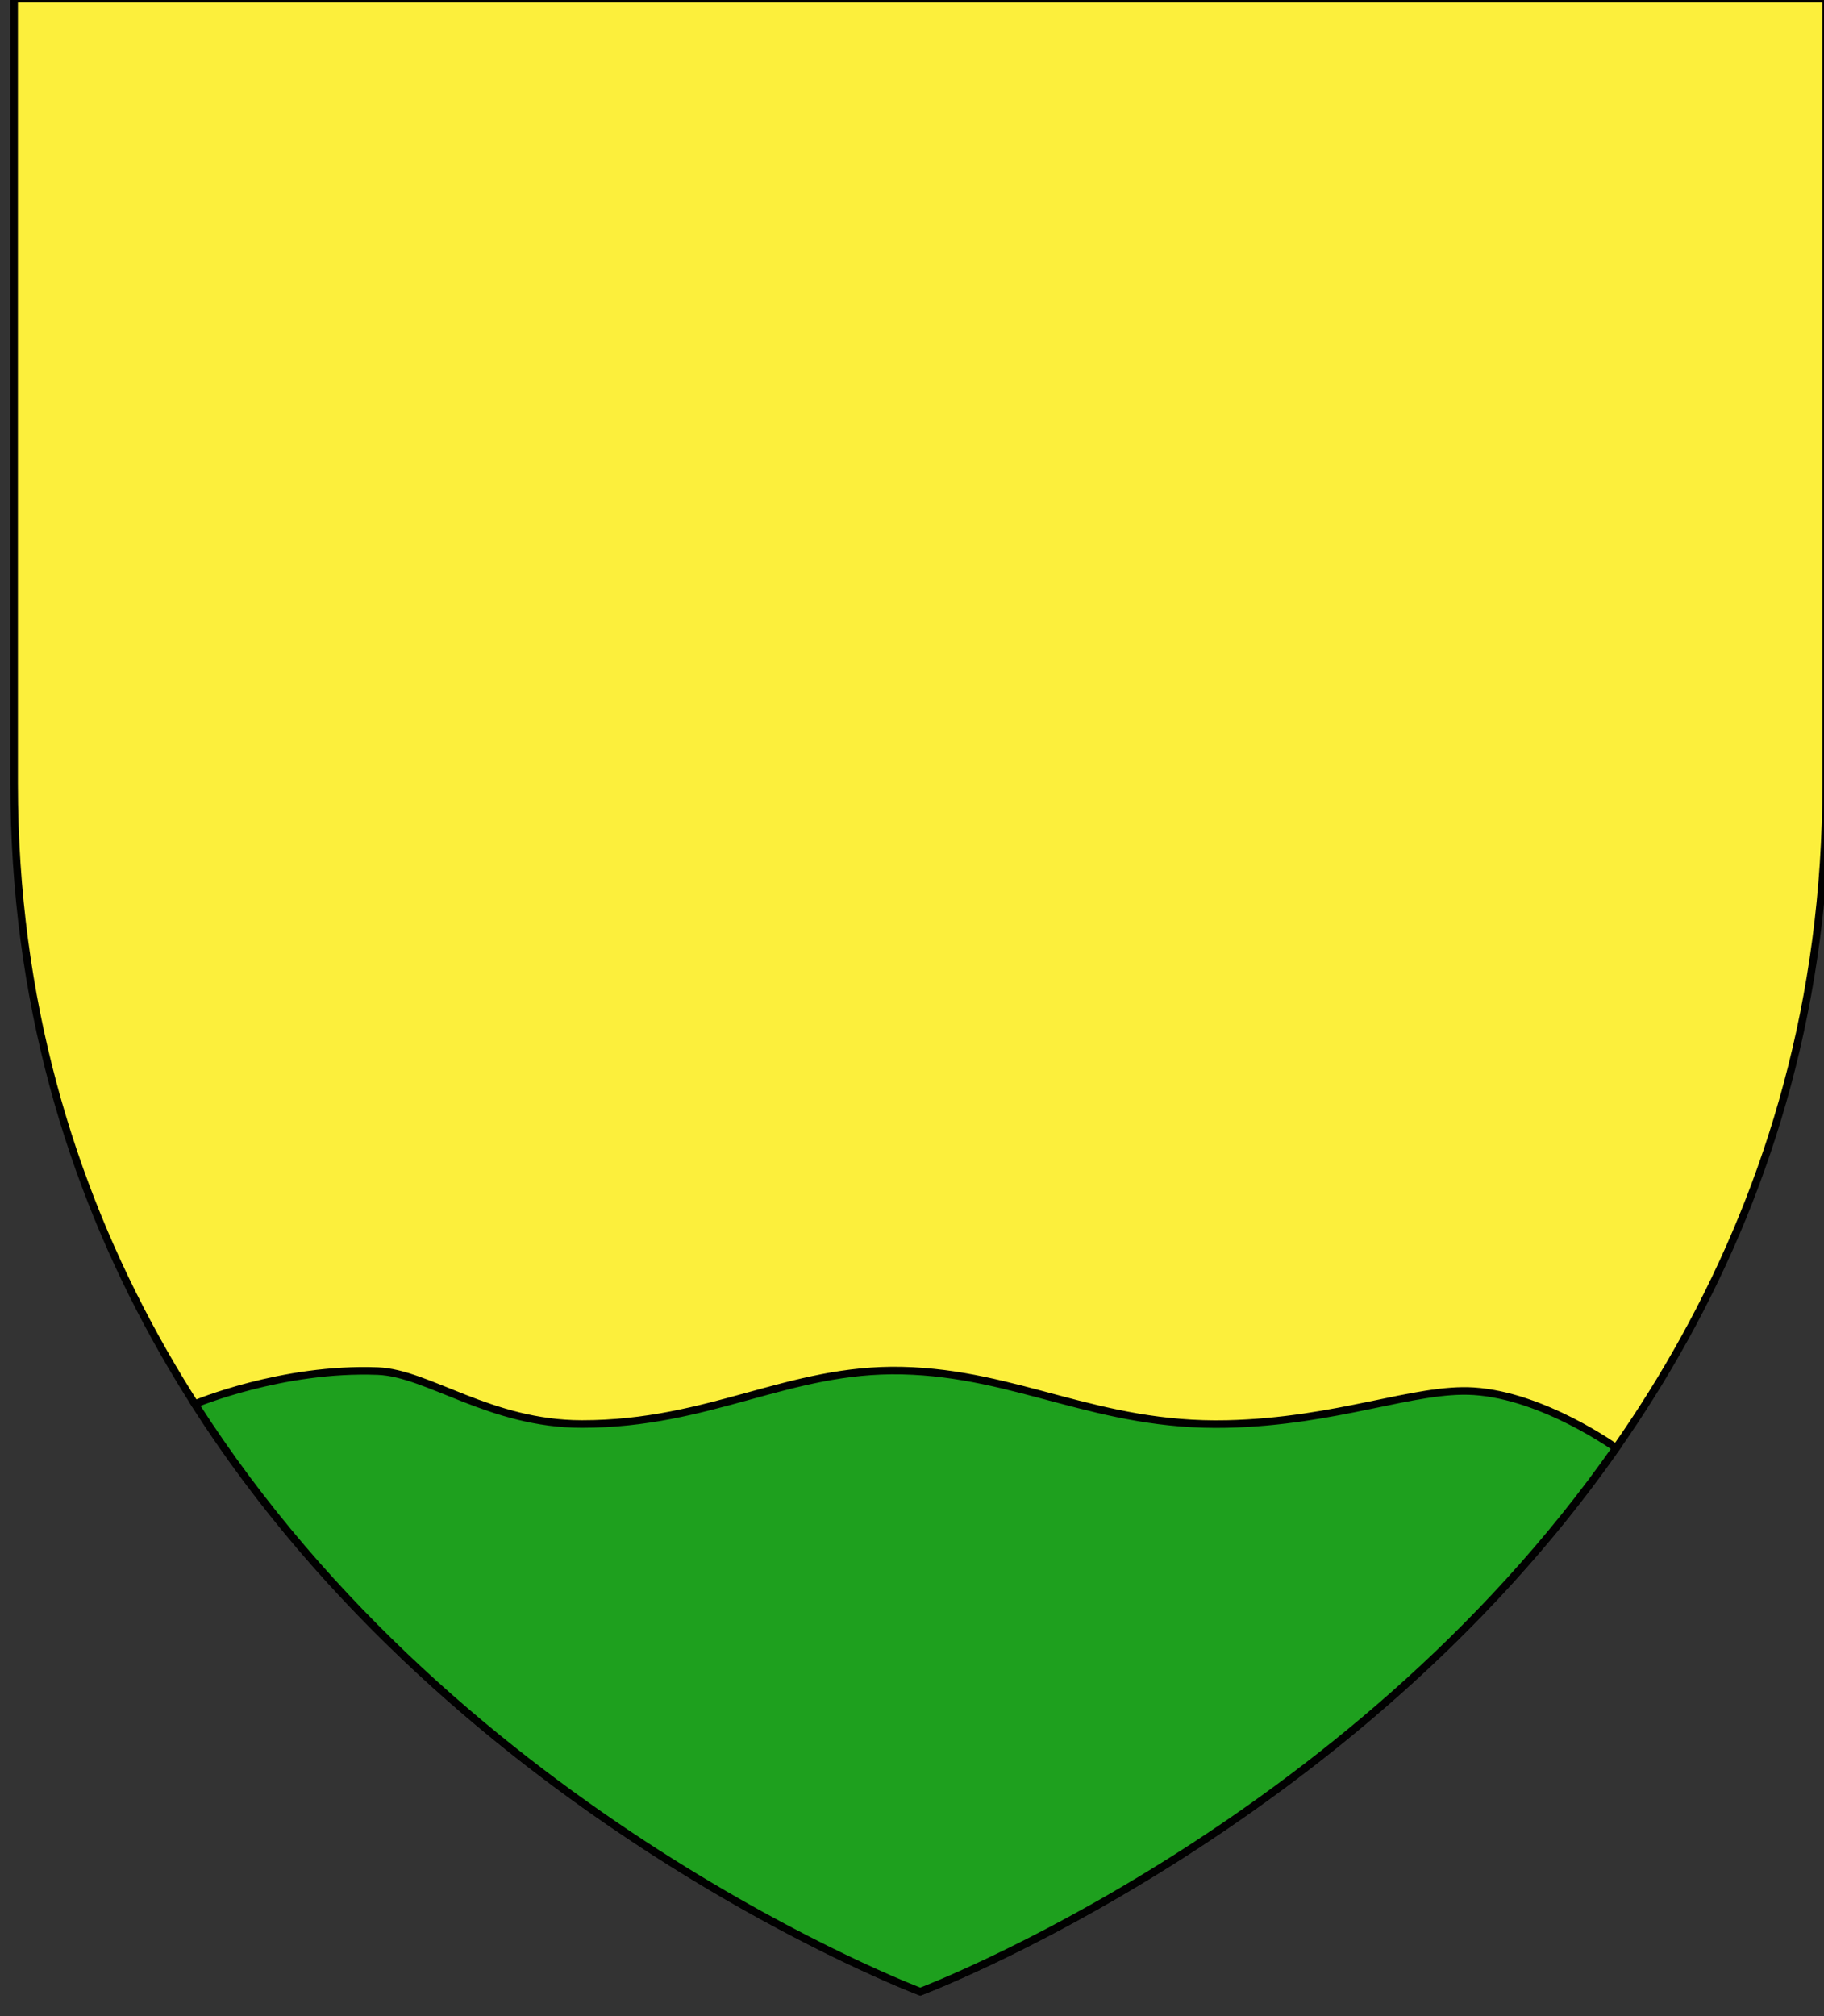
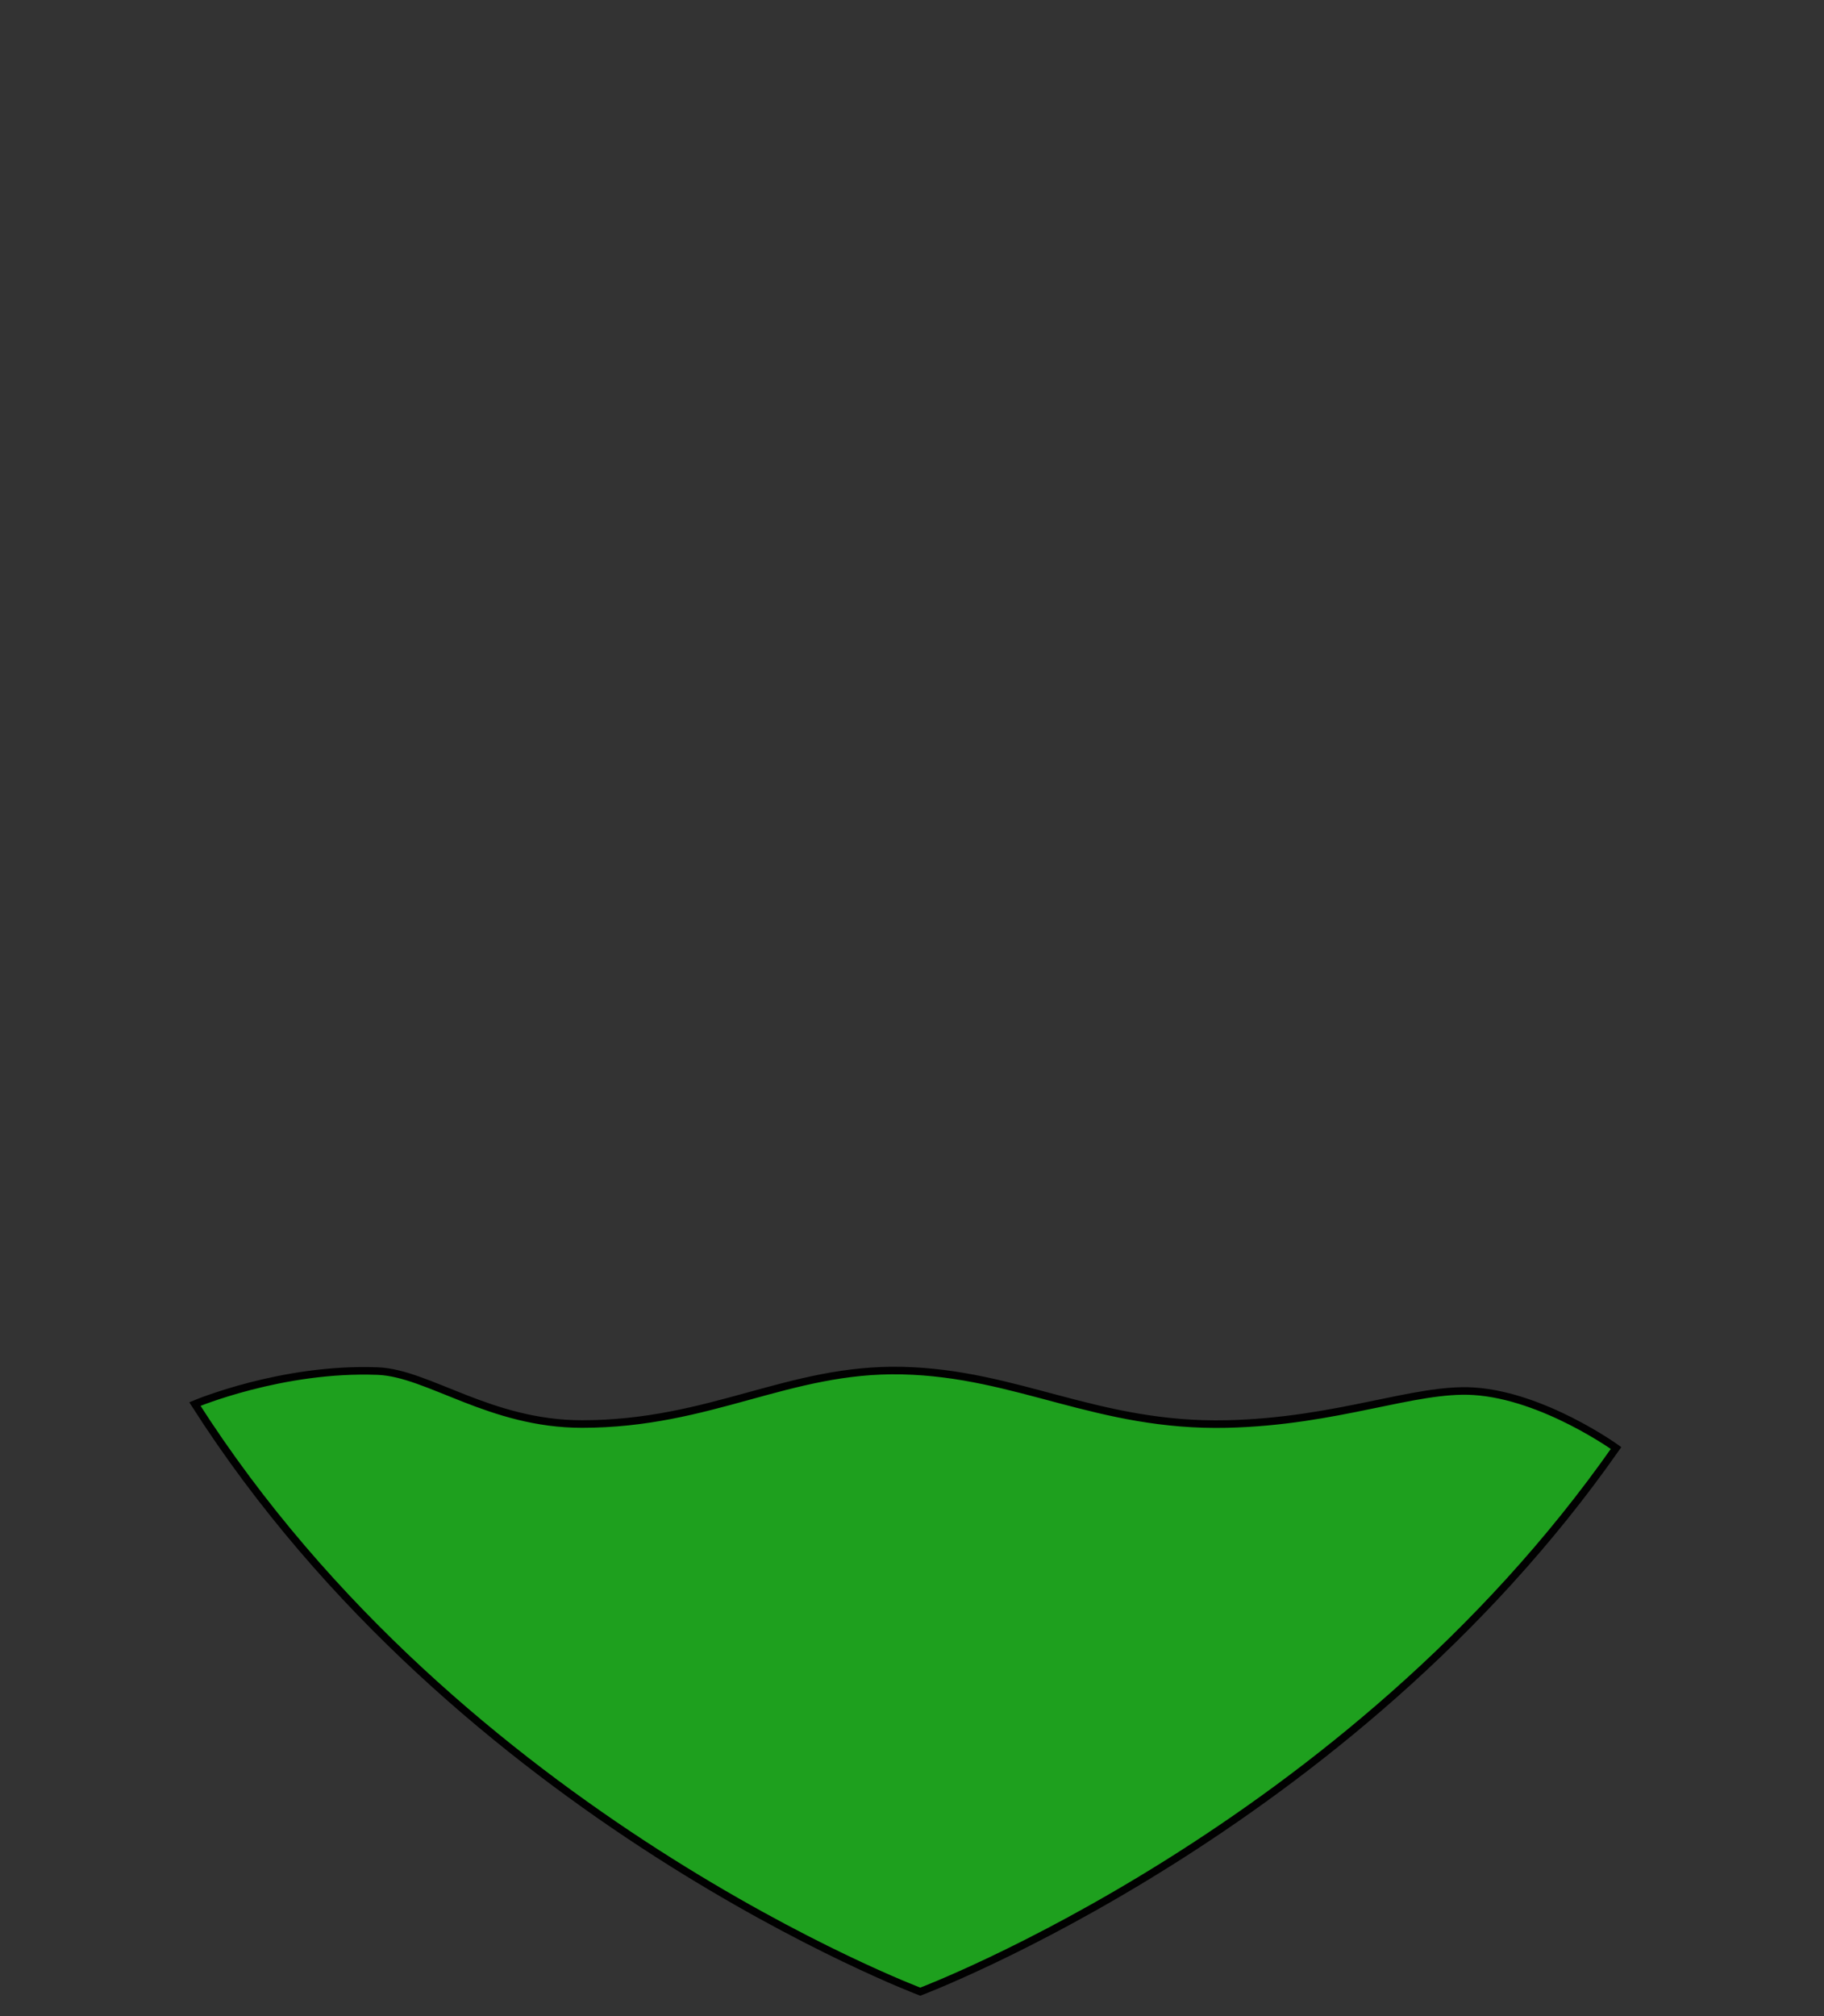
<svg xmlns="http://www.w3.org/2000/svg" version="1.1" id="Layer_1" x="0px" y="0px" width="181px" height="200px" viewBox="0 0 181 200" enable-background="new 0 0 181 200" xml:space="preserve">
  <rect x="0" y="0" width="181" height="200" fill="#333333" stroke="none" />
-   <path id="Fond_de_l_x27_écu" fill="#FCEF3C" stroke="#010101" stroke-width="0.75" d="M91.322,197.555  c0,0-89.919-33.832-89.919-119.812c0-85.982,0-77.879,0-77.879h179.812v77.879C181.221,163.723,91.322,197.555,91.322,197.555z" />
  <path id="Terrasse" fill="#1EA01E" stroke="#010101" stroke-width="0.75" d="M160.367,143.63  c-26.555,37.935-69.045,53.925-69.045,53.925s-45.75-17.213-71.983-58.285c0,0,8.639-3.645,18.161-3.27  c4.996,0.197,11.125,5.25,20.25,5.25c12.75,0,20.5-5.548,31.75-5.298c11.508,0.256,19.391,5.59,32.25,5.298  c11-0.25,18.68-3.626,24.5-3.25C153.175,138.447,160.367,143.63,160.367,143.63z" />
</svg>